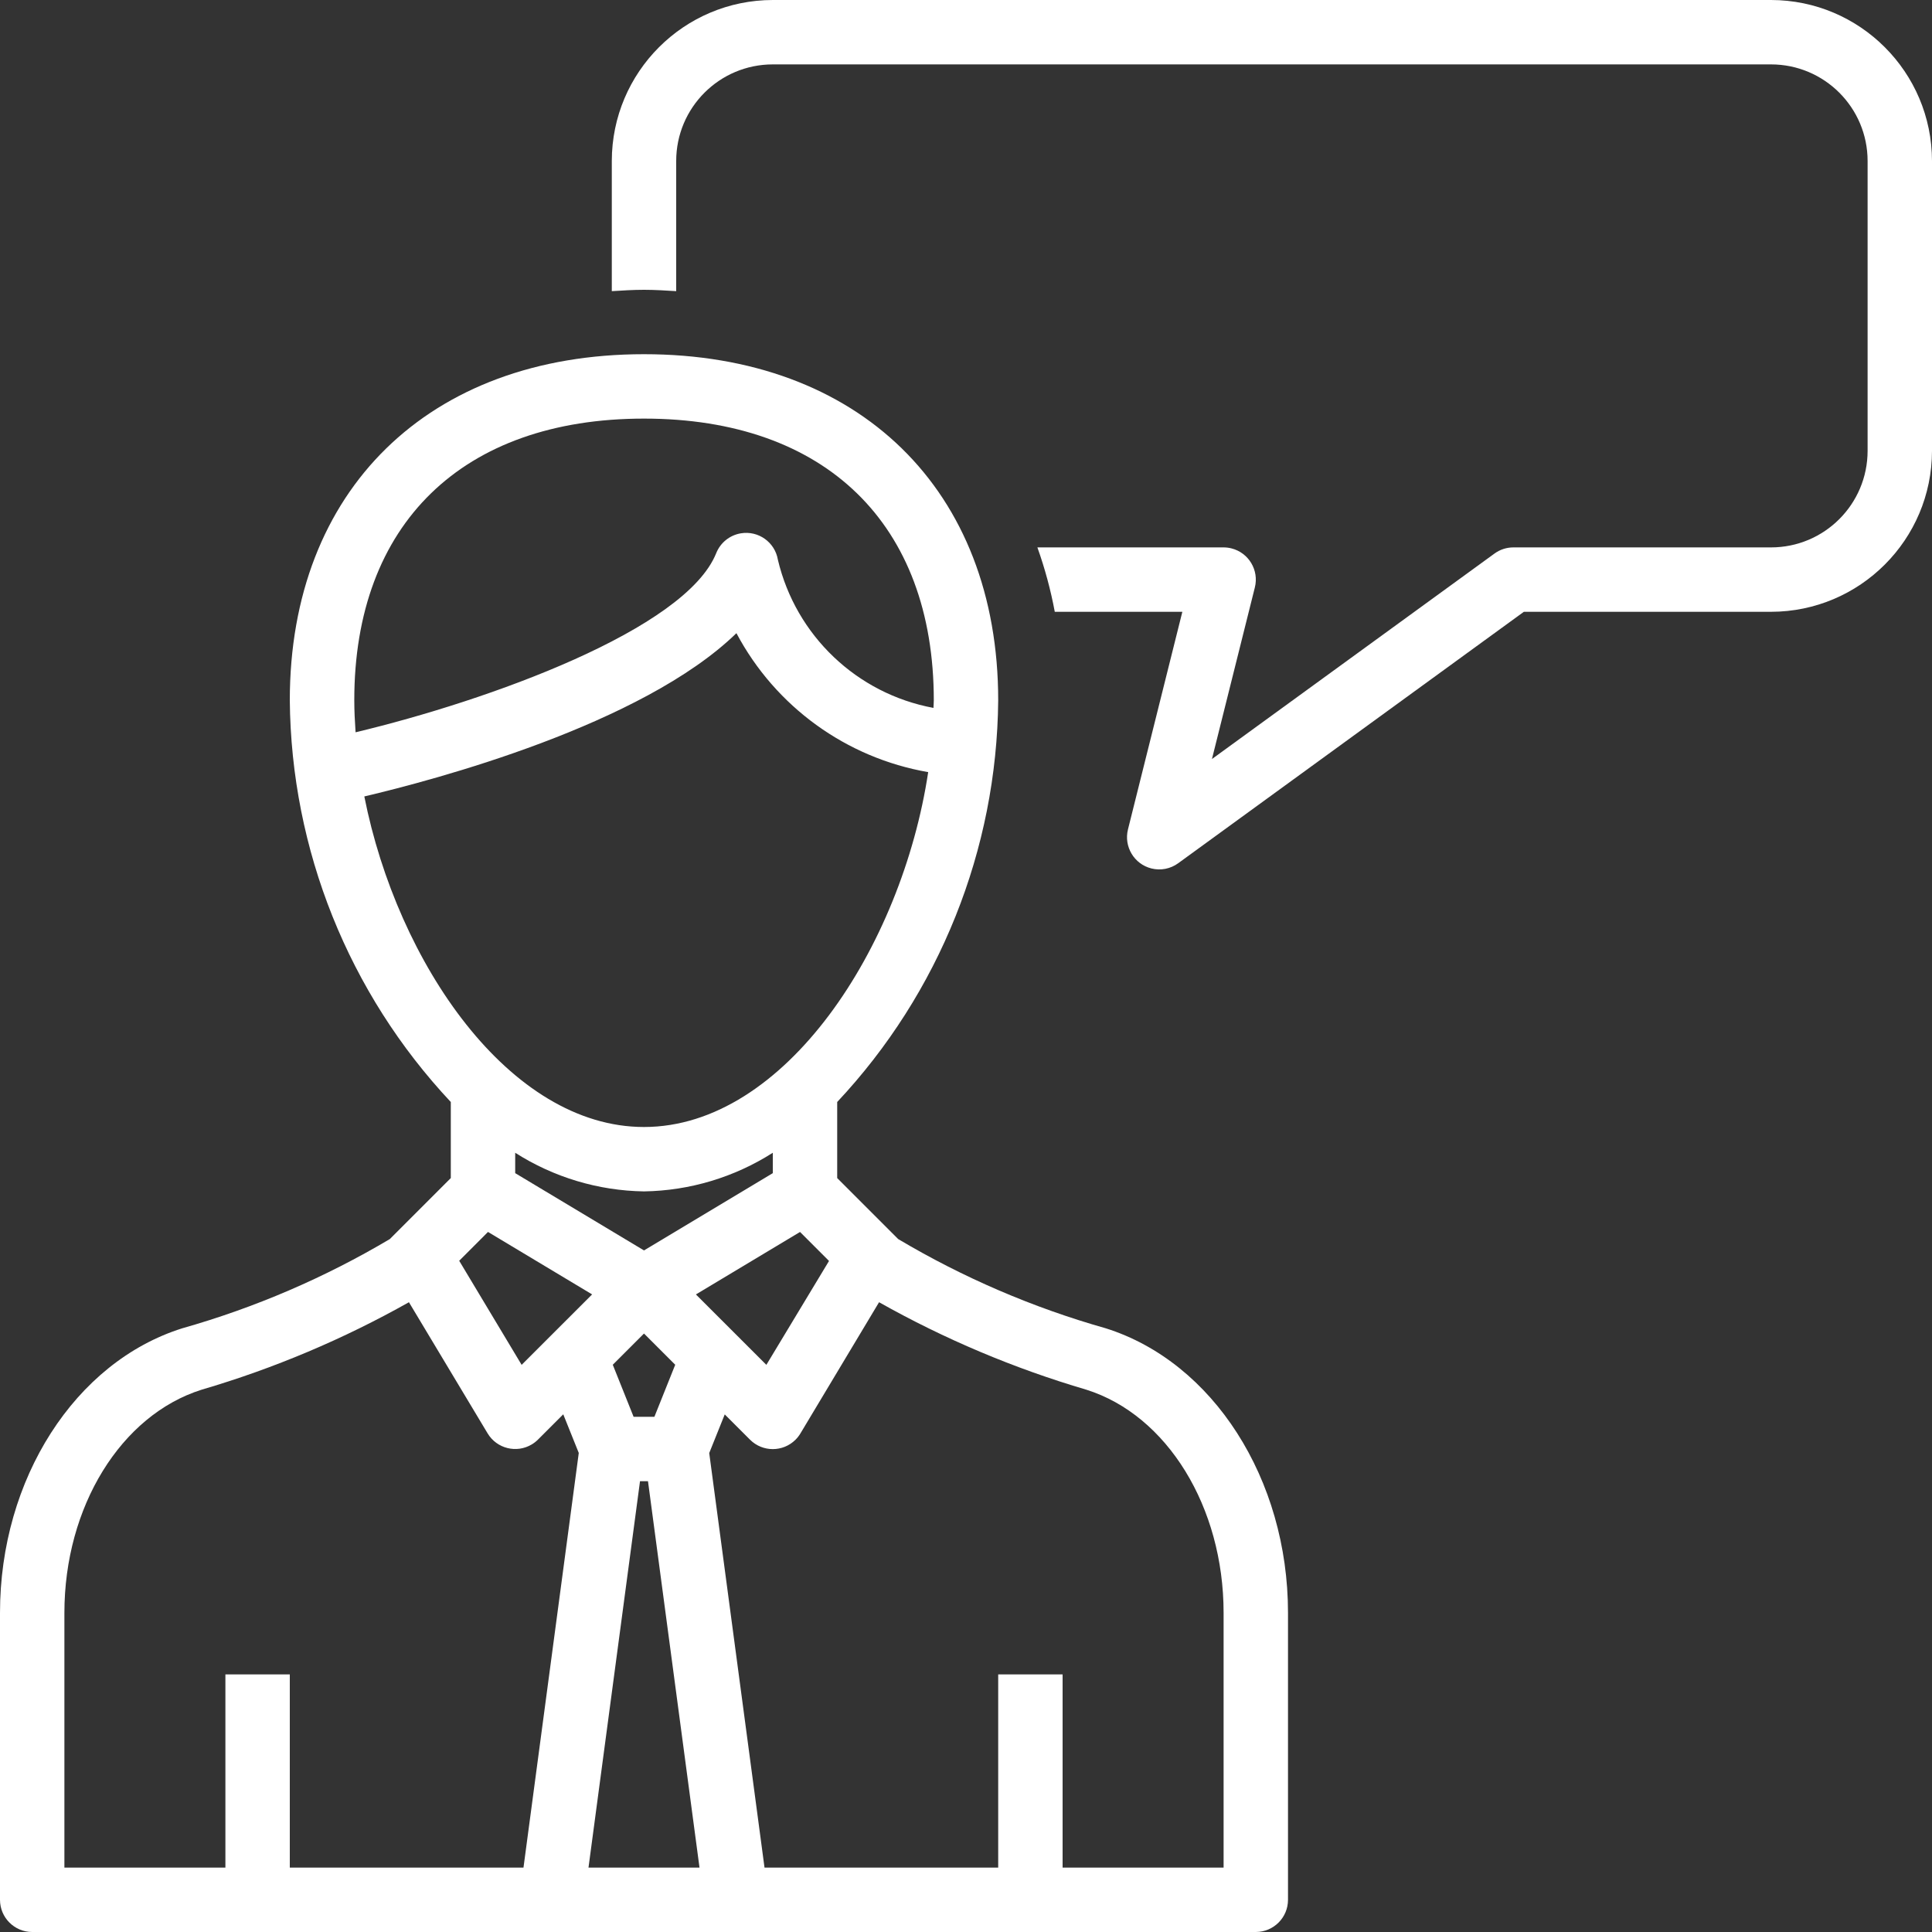
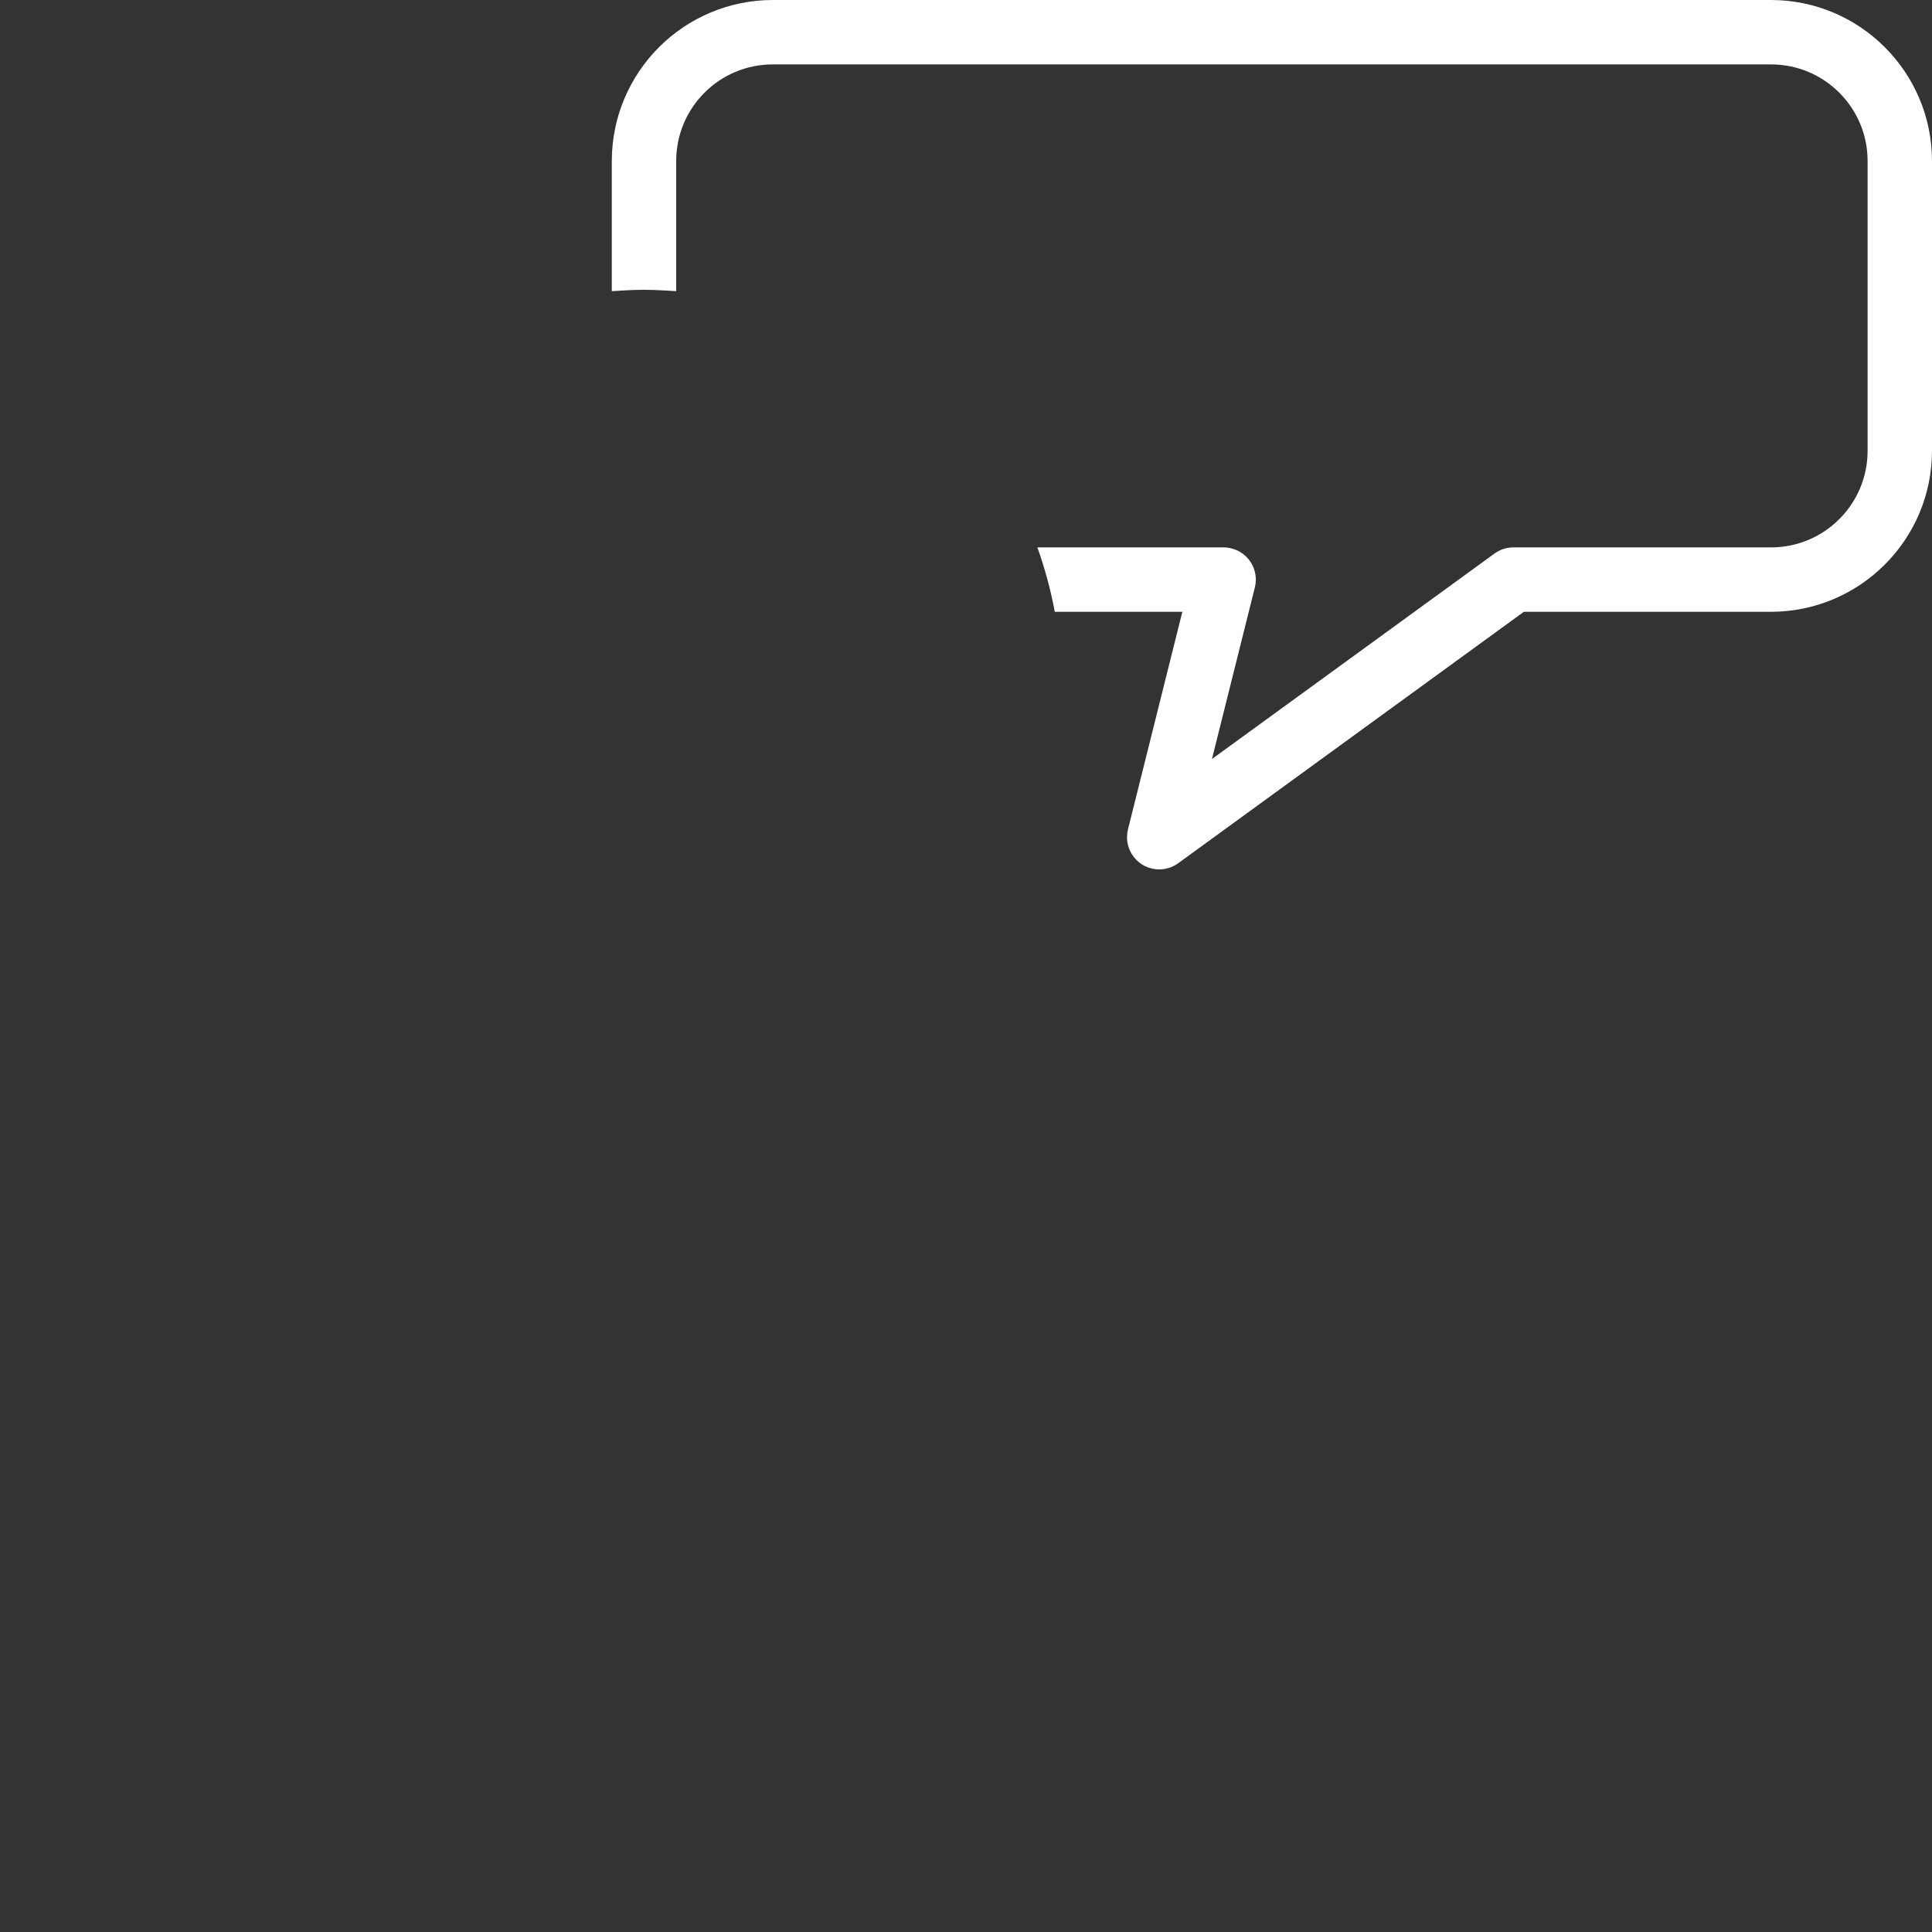
<svg xmlns="http://www.w3.org/2000/svg" class="icon icon_about01" x="0px" y="0px" viewBox="0 0 63 63" style="enable-background:new 0 0 63 63;" xml:space="preserve">
  <rect x="0" y="0" width="63" height="63" fill="#333333" stroke="none" />
-   <path style="fill:#fff;" d="M36.057,43.314c-2.373-0.672-4.649-1.65-6.769-2.91L27.3,38.415v-2.48     c3.332-3.552,5.207-8.227,5.25-13.098C32.55,15.981,28.017,11.55,21,11.55S9.45,15.981,9.45,22.837     c0.043,4.87,1.918,9.546,5.25,13.098v2.48l-1.988,1.989c-2.121,1.259-4.396,2.237-6.769,2.91     C2.444,44.415,0,48.231,0,52.591V61.95C0,62.53,0.47,63,1.05,63h39.9c0.58,0,1.05-0.47,1.05-1.05v-9.359     C42,48.231,39.556,44.415,36.057,43.314z M15.913,40.172l3.395,2.037L17.01,44.506l-2.036-3.394L15.913,40.172     z M20.87,48.3h0.26l1.68,12.6h-3.62L20.87,48.3z M21.339,46.2h-0.678l-0.679-1.697L21,43.485l1.018,1.018     L21.339,46.2z M22.693,42.21l3.395-2.037l0.945,0.945L24.99,44.506L22.693,42.21z M21,13.65     c5.918,0,9.45,3.435,9.45,9.188c0,0.081-0.008,0.165-0.011,0.246c-2.498-0.464-4.487-2.358-5.073-4.83     c-0.095-0.572-0.636-0.959-1.208-0.863c-0.362,0.06-0.666,0.305-0.803,0.646     c-0.998,2.493-7.426,4.807-11.76,5.842c-0.024-0.351-0.042-0.699-0.042-1.044C11.55,17.085,15.082,13.65,21,13.65z       M11.88,25.971c2.275-0.535,9.056-2.329,12.134-5.324c1.272,2.395,3.58,4.068,6.253,4.531     C29.407,30.877,25.598,36.75,21,36.75C16.615,36.75,12.956,31.409,11.88,25.971z M21,38.85     c1.49-0.023,2.944-0.459,4.2-1.26v0.665l-4.2,2.52l-4.2-2.52V37.59C18.056,38.391,19.51,38.827,21,38.85z       M2.1,52.591c0-3.453,1.84-6.445,4.475-7.275c2.354-0.691,4.622-1.648,6.76-2.852l2.566,4.277     c0.299,0.497,0.944,0.658,1.441,0.359c0.073-0.044,0.141-0.097,0.201-0.157l0.824-0.824l0.506,1.26     L17.07,60.9H9.45v-6.3h-2.1v6.3H2.1V52.591z M39.9,60.9h-5.25v-6.3h-2.1v6.3h-7.62L23.127,47.382l0.506-1.26     l0.824,0.824c0.41,0.41,1.075,0.41,1.485-0c0.06-0.06,0.113-0.128,0.157-0.201     L28.665,42.464c2.138,1.204,4.405,2.16,6.759,2.852C38.06,46.146,39.9,49.14,39.9,52.591V60.9z" />
  <path style="fill:#fff;" d="M57.75,0H25.2c-2.898,0.003-5.247,2.352-5.25,5.25v4.244   C20.297,9.473,20.643,9.45,21,9.45s0.704,0.023,1.05,0.044V5.25c0-1.74,1.41-3.15,3.15-3.15h32.55   c1.74,0,3.15,1.41,3.15,3.15v9.45c0,1.74-1.41,3.15-3.15,3.15h-8.4c-0.222-0-0.438,0.07-0.617,0.201   l-9.213,6.7l1.399-5.595c0.141-0.563-0.201-1.133-0.763-1.274C40.072,17.861,39.986,17.85,39.9,17.85   h-6.072c0.244,0.684,0.434,1.386,0.567,2.1h4.16l-1.773,7.095c-0.141,0.562,0.201,1.133,0.763,1.274   c0.302,0.076,0.621,0.014,0.873-0.169L49.691,19.95H57.75c2.898-0.003,5.247-2.352,5.25-5.25V5.25   C62.997,2.352,60.648,0.003,57.75,0z" />
</svg>